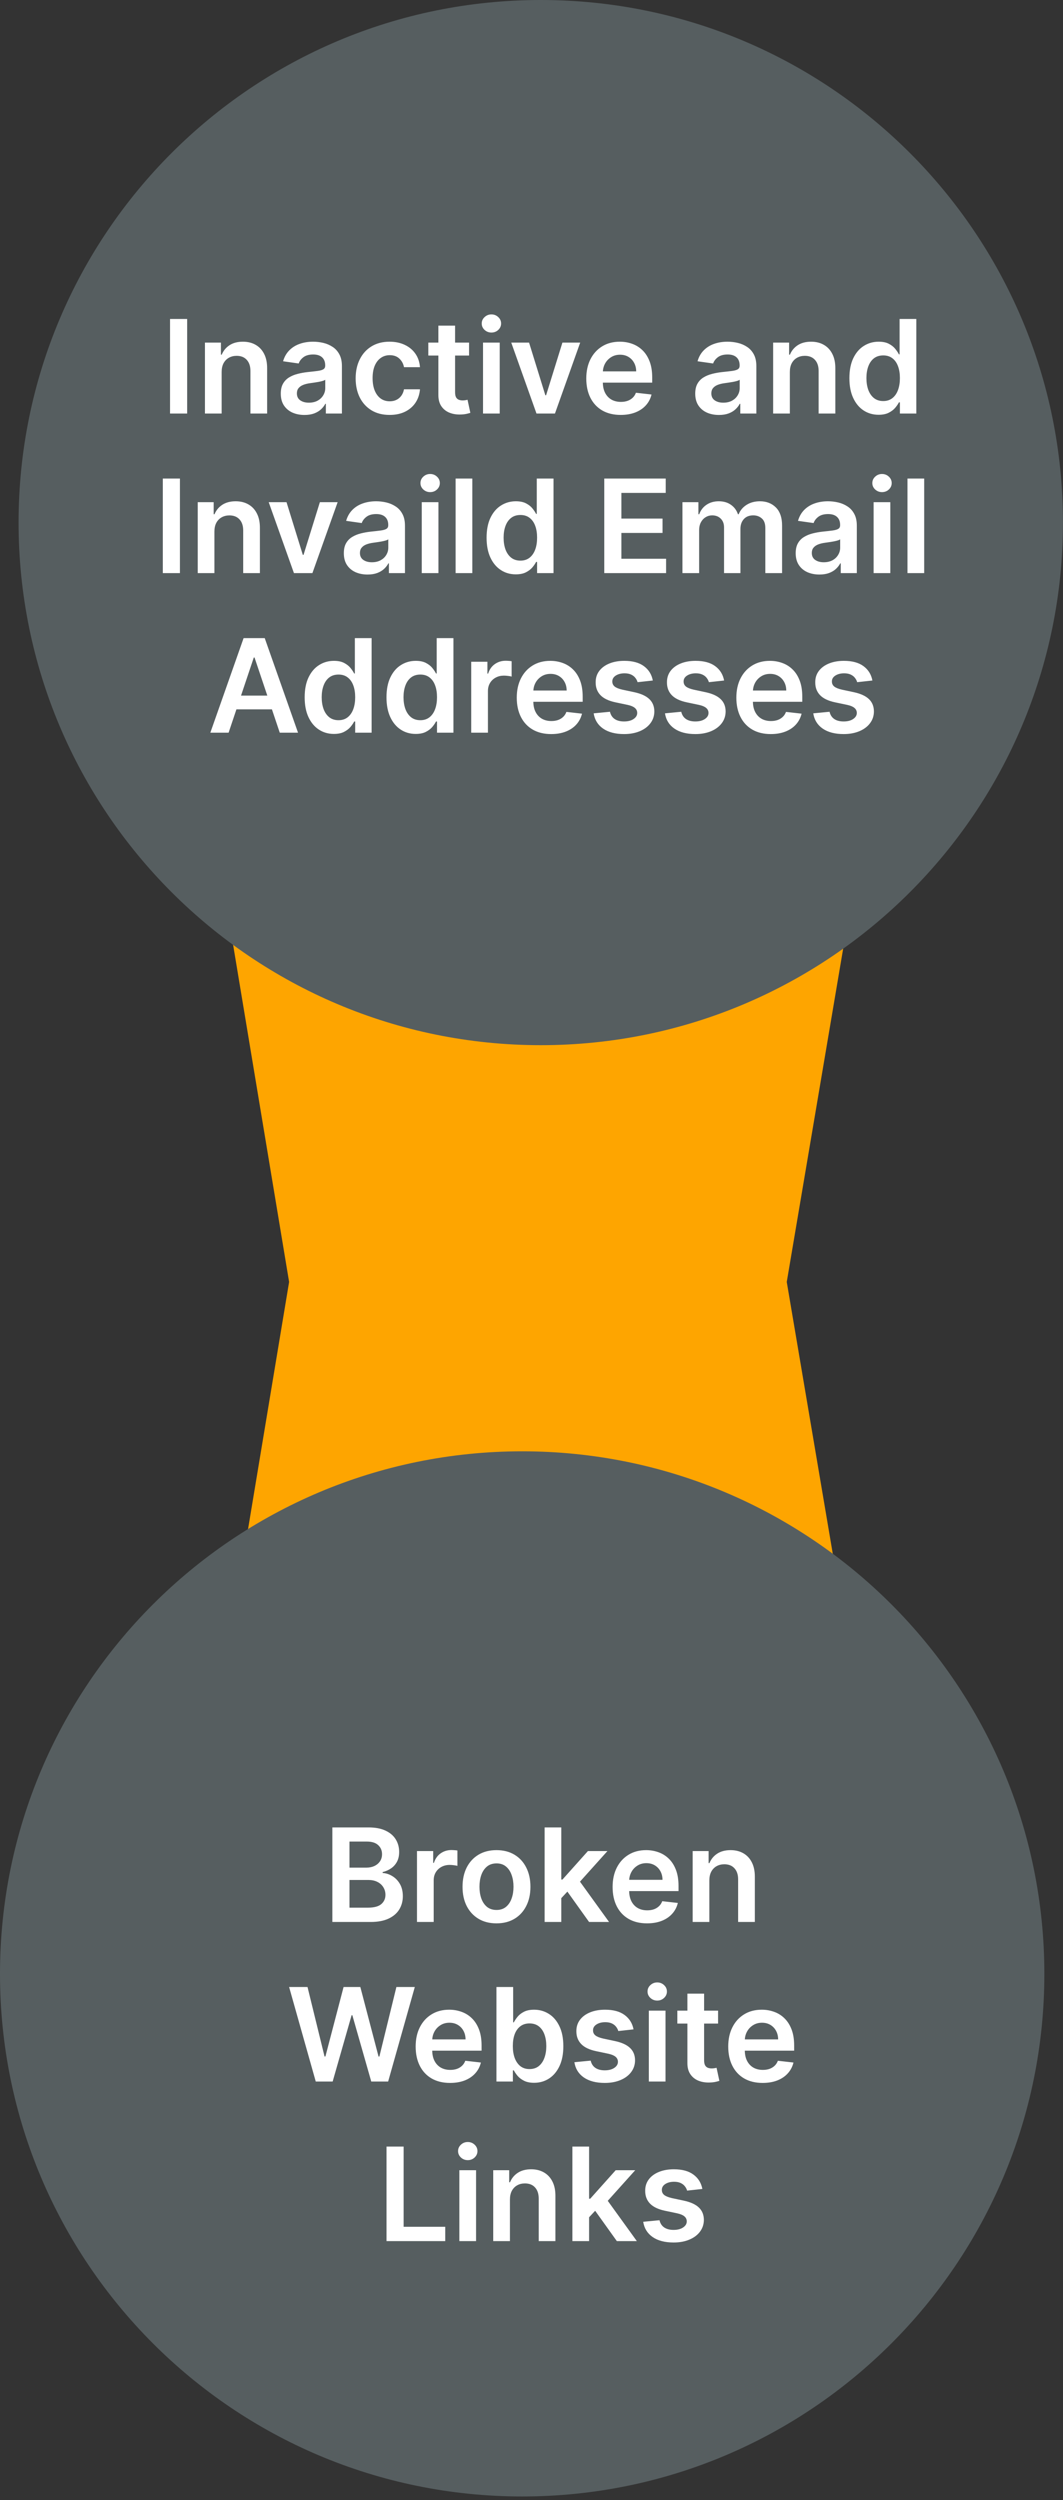
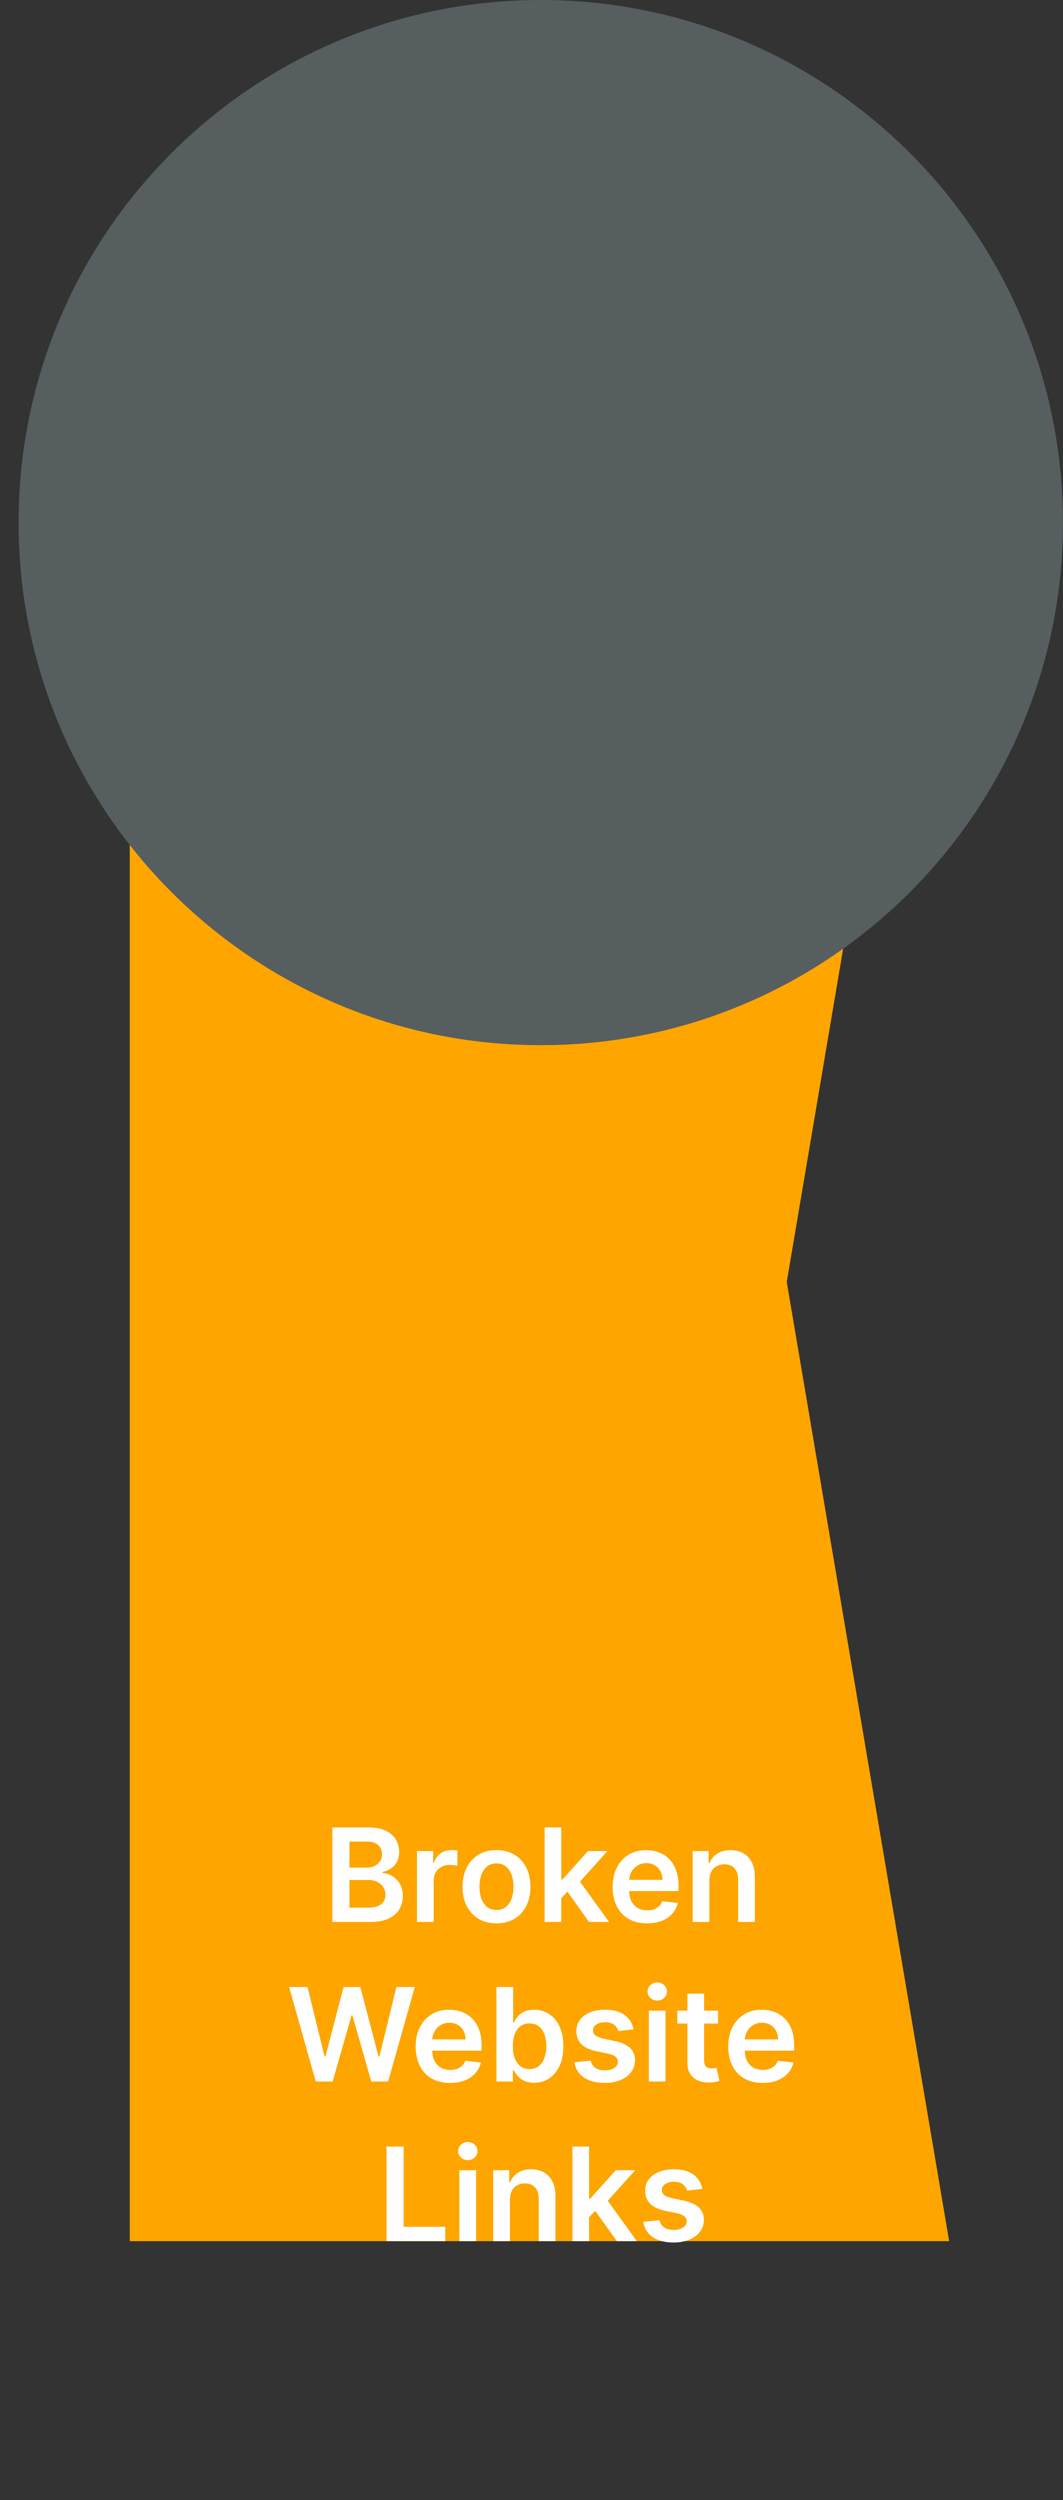
<svg xmlns="http://www.w3.org/2000/svg" width="80" height="188" viewBox="0 0 80 188" fill="none">
  <rect x="0" y="0" width="80" height="188" fill="#333333" stroke="none" />
-   <path d="M71.432 24.247L59.21 96.402L71.432 168.535L9.766 168.535L21.758 96.402L9.766 24.247L71.432 24.247Z" fill="#FEA500" />
+   <path d="M71.432 24.247L59.21 96.402L71.432 168.535L9.766 168.535L9.766 24.247L71.432 24.247Z" fill="#FEA500" />
  <path d="M79.996 39.299C79.996 17.595 62.401 0 40.697 0C18.993 0 1.398 17.595 1.398 39.299C1.398 61.003 18.993 78.598 40.697 78.598C62.401 78.598 79.996 61.003 79.996 39.299Z" fill="#565E60" />
-   <path d="M14.085 23.988V31.098H12.797V23.988H14.085ZM16.681 27.973V31.098H15.424V25.765H16.626V26.671H16.688C16.811 26.373 17.006 26.136 17.275 25.96C17.546 25.784 17.88 25.696 18.278 25.696C18.646 25.696 18.967 25.774 19.24 25.932C19.515 26.089 19.728 26.317 19.879 26.616C20.031 26.914 20.107 27.276 20.104 27.702V31.098H18.848V27.897C18.848 27.54 18.755 27.262 18.57 27.06C18.387 26.859 18.134 26.758 17.809 26.758C17.59 26.758 17.394 26.807 17.223 26.904C17.054 26.999 16.921 27.137 16.823 27.317C16.729 27.497 16.681 27.716 16.681 27.973ZM22.916 31.205C22.578 31.205 22.274 31.145 22.003 31.025C21.735 30.902 21.522 30.722 21.364 30.483C21.209 30.245 21.132 29.951 21.132 29.601C21.132 29.3 21.187 29.052 21.299 28.855C21.41 28.658 21.561 28.501 21.753 28.383C21.945 28.265 22.162 28.176 22.402 28.116C22.645 28.053 22.897 28.008 23.156 27.98C23.468 27.948 23.722 27.919 23.916 27.893C24.11 27.866 24.252 27.824 24.34 27.768C24.43 27.71 24.475 27.621 24.475 27.501V27.48C24.475 27.219 24.398 27.016 24.242 26.873C24.087 26.729 23.864 26.657 23.572 26.657C23.265 26.657 23.02 26.724 22.84 26.859C22.662 26.993 22.541 27.151 22.479 27.334L21.305 27.168C21.398 26.844 21.551 26.573 21.764 26.355C21.977 26.136 22.237 25.971 22.545 25.862C22.853 25.751 23.193 25.696 23.566 25.696C23.822 25.696 24.078 25.726 24.333 25.786C24.587 25.846 24.82 25.946 25.03 26.085C25.241 26.221 25.41 26.407 25.537 26.643C25.667 26.88 25.732 27.175 25.732 27.529V31.098H24.524V30.365H24.482C24.406 30.513 24.298 30.652 24.159 30.782C24.023 30.909 23.85 31.012 23.642 31.091C23.436 31.167 23.194 31.205 22.916 31.205ZM23.243 30.282C23.495 30.282 23.714 30.232 23.899 30.133C24.084 30.031 24.226 29.896 24.326 29.73C24.428 29.563 24.479 29.381 24.479 29.185V28.556C24.439 28.589 24.372 28.619 24.277 28.647C24.185 28.674 24.08 28.699 23.965 28.72C23.849 28.74 23.734 28.759 23.621 28.775C23.508 28.791 23.409 28.805 23.326 28.817C23.139 28.842 22.971 28.884 22.823 28.942C22.674 29 22.558 29.081 22.472 29.185C22.386 29.287 22.343 29.419 22.343 29.581C22.343 29.812 22.428 29.987 22.597 30.105C22.766 30.223 22.981 30.282 23.243 30.282ZM29.322 31.202C28.789 31.202 28.332 31.085 27.95 30.851C27.571 30.617 27.278 30.294 27.072 29.883C26.868 29.468 26.766 28.991 26.766 28.452C26.766 27.911 26.87 27.433 27.079 27.018C27.287 26.602 27.581 26.278 27.961 26.046C28.343 25.813 28.794 25.696 29.315 25.696C29.747 25.696 30.13 25.776 30.464 25.935C30.799 26.093 31.067 26.316 31.266 26.605C31.465 26.892 31.578 27.228 31.606 27.612H30.405C30.356 27.355 30.24 27.141 30.058 26.97C29.877 26.796 29.635 26.709 29.332 26.709C29.075 26.709 28.849 26.779 28.655 26.918C28.46 27.054 28.309 27.251 28.2 27.508C28.094 27.765 28.041 28.073 28.041 28.431C28.041 28.795 28.094 29.107 28.2 29.369C28.307 29.628 28.456 29.828 28.648 29.969C28.842 30.108 29.07 30.178 29.332 30.178C29.517 30.178 29.683 30.143 29.828 30.073C29.977 30.002 30.1 29.899 30.2 29.765C30.299 29.63 30.368 29.467 30.405 29.275H31.606C31.576 29.652 31.465 29.987 31.273 30.278C31.081 30.568 30.819 30.794 30.488 30.959C30.157 31.121 29.768 31.202 29.322 31.202ZM35.301 25.765V26.737H32.235V25.765H35.301ZM32.992 24.488H34.249V29.494C34.249 29.663 34.274 29.792 34.325 29.883C34.378 29.971 34.448 30.031 34.533 30.063C34.619 30.096 34.714 30.112 34.818 30.112C34.897 30.112 34.968 30.106 35.033 30.094C35.1 30.083 35.151 30.072 35.186 30.063L35.398 31.046C35.331 31.069 35.235 31.094 35.11 31.122C34.987 31.15 34.837 31.166 34.658 31.171C34.344 31.18 34.06 31.132 33.808 31.028C33.556 30.922 33.355 30.757 33.207 30.535C33.061 30.313 32.99 30.035 32.992 29.702V24.488ZM36.352 31.098V25.765H37.608V31.098H36.352ZM36.983 25.008C36.784 25.008 36.613 24.942 36.47 24.811C36.326 24.676 36.254 24.515 36.254 24.328C36.254 24.138 36.326 23.977 36.47 23.845C36.613 23.711 36.784 23.644 36.983 23.644C37.185 23.644 37.356 23.711 37.497 23.845C37.641 23.977 37.712 24.138 37.712 24.328C37.712 24.515 37.641 24.676 37.497 24.811C37.356 24.942 37.185 25.008 36.983 25.008ZM43.664 25.765L41.765 31.098H40.376L38.477 25.765H39.817L41.043 29.726H41.098L42.327 25.765H43.664ZM46.713 31.202C46.178 31.202 45.717 31.091 45.328 30.869C44.941 30.644 44.644 30.327 44.435 29.917C44.227 29.505 44.123 29.02 44.123 28.463C44.123 27.914 44.227 27.433 44.435 27.018C44.646 26.602 44.94 26.278 45.317 26.046C45.694 25.813 46.138 25.696 46.647 25.696C46.975 25.696 47.286 25.749 47.577 25.855C47.871 25.96 48.13 26.122 48.355 26.341C48.582 26.561 48.76 26.841 48.89 27.182C49.019 27.52 49.084 27.922 49.084 28.39V28.775H44.713V27.928H47.879C47.877 27.687 47.825 27.473 47.723 27.286C47.621 27.096 47.479 26.947 47.296 26.838C47.115 26.729 46.905 26.675 46.664 26.675C46.407 26.675 46.182 26.737 45.987 26.862C45.793 26.985 45.641 27.147 45.532 27.348C45.426 27.547 45.372 27.766 45.369 28.004V28.744C45.369 29.054 45.426 29.32 45.539 29.542C45.653 29.762 45.811 29.931 46.015 30.049C46.219 30.165 46.457 30.223 46.73 30.223C46.913 30.223 47.078 30.197 47.227 30.146C47.375 30.093 47.503 30.016 47.612 29.914C47.721 29.812 47.803 29.686 47.858 29.535L49.032 29.667C48.958 29.977 48.817 30.248 48.608 30.48C48.402 30.709 48.139 30.887 47.817 31.014C47.495 31.139 47.127 31.202 46.713 31.202ZM54.107 31.205C53.769 31.205 53.464 31.145 53.194 31.025C52.925 30.902 52.712 30.722 52.555 30.483C52.4 30.245 52.322 29.951 52.322 29.601C52.322 29.3 52.378 29.052 52.489 28.855C52.6 28.658 52.752 28.501 52.944 28.383C53.136 28.265 53.352 28.176 53.593 28.116C53.836 28.053 54.087 28.008 54.346 27.98C54.659 27.948 54.912 27.919 55.106 27.893C55.301 27.866 55.442 27.824 55.53 27.768C55.62 27.71 55.665 27.621 55.665 27.501V27.48C55.665 27.219 55.588 27.016 55.433 26.873C55.278 26.729 55.054 26.657 54.763 26.657C54.455 26.657 54.211 26.724 54.03 26.859C53.852 26.993 53.732 27.151 53.669 27.334L52.496 27.168C52.588 26.844 52.741 26.573 52.954 26.355C53.167 26.136 53.427 25.971 53.735 25.862C54.043 25.751 54.383 25.696 54.756 25.696C55.013 25.696 55.269 25.726 55.523 25.786C55.778 25.846 56.01 25.946 56.221 26.085C56.431 26.221 56.6 26.407 56.728 26.643C56.857 26.88 56.922 27.175 56.922 27.529V31.098H55.714V30.365H55.672C55.596 30.513 55.488 30.652 55.349 30.782C55.213 30.909 55.041 31.012 54.832 31.091C54.626 31.167 54.384 31.205 54.107 31.205ZM54.433 30.282C54.685 30.282 54.904 30.232 55.089 30.133C55.274 30.031 55.417 29.896 55.516 29.73C55.618 29.563 55.669 29.381 55.669 29.185V28.556C55.63 28.589 55.562 28.619 55.468 28.647C55.375 28.674 55.271 28.699 55.155 28.72C55.039 28.74 54.925 28.759 54.811 28.775C54.698 28.791 54.6 28.805 54.516 28.817C54.329 28.842 54.161 28.884 54.013 28.942C53.865 29 53.748 29.081 53.662 29.185C53.577 29.287 53.534 29.419 53.534 29.581C53.534 29.812 53.618 29.987 53.787 30.105C53.956 30.223 54.171 30.282 54.433 30.282ZM59.443 27.973V31.098H58.186V25.765H59.387V26.671H59.45C59.572 26.373 59.768 26.136 60.036 25.96C60.307 25.784 60.641 25.696 61.039 25.696C61.407 25.696 61.728 25.774 62.001 25.932C62.277 26.089 62.489 26.317 62.64 26.616C62.793 26.914 62.868 27.276 62.866 27.702V31.098H61.609V27.897C61.609 27.54 61.516 27.262 61.331 27.06C61.148 26.859 60.895 26.758 60.571 26.758C60.351 26.758 60.155 26.807 59.984 26.904C59.815 26.999 59.682 27.137 59.585 27.317C59.49 27.497 59.443 27.716 59.443 27.973ZM66.122 31.191C65.703 31.191 65.328 31.084 64.997 30.869C64.666 30.653 64.405 30.341 64.213 29.931C64.02 29.521 63.925 29.024 63.925 28.438C63.925 27.846 64.022 27.346 64.216 26.939C64.413 26.529 64.678 26.22 65.011 26.012C65.344 25.801 65.716 25.696 66.126 25.696C66.438 25.696 66.695 25.749 66.896 25.855C67.098 25.96 67.257 26.086 67.375 26.234C67.493 26.38 67.585 26.517 67.65 26.647H67.702V23.988H68.962V31.098H67.726V30.258H67.65C67.585 30.387 67.491 30.525 67.368 30.671C67.246 30.814 67.084 30.937 66.882 31.039C66.681 31.14 66.428 31.191 66.122 31.191ZM66.473 30.16C66.739 30.16 66.966 30.089 67.153 29.945C67.341 29.799 67.483 29.597 67.58 29.337C67.677 29.078 67.726 28.776 67.726 28.431C67.726 28.087 67.677 27.787 67.58 27.532C67.485 27.278 67.344 27.08 67.157 26.939C66.972 26.797 66.743 26.727 66.473 26.727C66.193 26.727 65.959 26.8 65.771 26.945C65.584 27.091 65.443 27.293 65.348 27.55C65.253 27.806 65.206 28.1 65.206 28.431C65.206 28.765 65.253 29.062 65.348 29.324C65.445 29.583 65.587 29.788 65.775 29.938C65.965 30.086 66.197 30.16 66.473 30.16ZM13.541 35.988V43.098H12.253V35.988H13.541ZM16.137 39.973V43.098H14.88V37.765H16.081V38.671H16.144C16.267 38.373 16.462 38.136 16.731 37.96C17.001 37.784 17.336 37.696 17.734 37.696C18.102 37.696 18.422 37.774 18.696 37.932C18.971 38.089 19.184 38.317 19.334 38.616C19.487 38.914 19.562 39.276 19.56 39.702V43.098H18.303V39.897C18.303 39.54 18.211 39.261 18.026 39.06C17.843 38.859 17.589 38.758 17.265 38.758C17.045 38.758 16.85 38.807 16.679 38.904C16.51 38.999 16.377 39.136 16.279 39.317C16.184 39.498 16.137 39.716 16.137 39.973ZM25.41 37.765L23.511 43.098H22.122L20.223 37.765H21.563L22.789 41.726H22.844L24.073 37.765H25.41ZM27.661 43.205C27.323 43.205 27.019 43.145 26.748 43.025C26.48 42.902 26.267 42.722 26.109 42.483C25.954 42.245 25.877 41.951 25.877 41.601C25.877 41.3 25.932 41.052 26.043 40.855C26.154 40.658 26.306 40.501 26.498 40.383C26.69 40.265 26.907 40.176 27.147 40.115C27.39 40.053 27.642 40.008 27.901 39.98C28.213 39.948 28.467 39.919 28.661 39.893C28.855 39.865 28.997 39.824 29.085 39.768C29.175 39.711 29.22 39.621 29.22 39.501V39.48C29.22 39.219 29.142 39.016 28.987 38.873C28.832 38.729 28.609 38.657 28.317 38.657C28.009 38.657 27.765 38.724 27.585 38.859C27.407 38.993 27.286 39.151 27.224 39.334L26.05 39.168C26.143 38.844 26.296 38.573 26.509 38.355C26.721 38.136 26.982 37.971 27.29 37.862C27.598 37.751 27.938 37.696 28.31 37.696C28.567 37.696 28.823 37.726 29.078 37.786C29.332 37.846 29.565 37.946 29.775 38.085C29.986 38.221 30.155 38.407 30.282 38.644C30.412 38.88 30.477 39.175 30.477 39.529V43.098H29.269V42.365H29.227C29.151 42.513 29.043 42.652 28.904 42.782C28.767 42.909 28.595 43.012 28.387 43.091C28.181 43.167 27.939 43.205 27.661 43.205ZM27.988 42.282C28.24 42.282 28.459 42.232 28.644 42.133C28.829 42.031 28.971 41.897 29.071 41.73C29.172 41.563 29.223 41.382 29.223 41.185V40.556C29.184 40.589 29.117 40.619 29.022 40.647C28.93 40.674 28.825 40.699 28.71 40.72C28.594 40.74 28.479 40.759 28.366 40.775C28.253 40.791 28.154 40.805 28.071 40.817C27.883 40.842 27.716 40.884 27.567 40.942C27.419 41 27.302 41.081 27.217 41.185C27.131 41.287 27.088 41.419 27.088 41.581C27.088 41.812 27.173 41.987 27.342 42.105C27.511 42.223 27.726 42.282 27.988 42.282ZM31.74 43.098V37.765H32.997V43.098H31.74ZM32.372 37.008C32.173 37.008 32.002 36.942 31.858 36.81C31.715 36.676 31.643 36.515 31.643 36.328C31.643 36.138 31.715 35.977 31.858 35.845C32.002 35.711 32.173 35.644 32.372 35.644C32.574 35.644 32.745 35.711 32.886 35.845C33.029 35.977 33.101 36.138 33.101 36.328C33.101 36.515 33.029 36.676 32.886 36.81C32.745 36.942 32.574 37.008 32.372 37.008ZM35.546 35.988V43.098H34.289V35.988H35.546ZM38.817 43.191C38.398 43.191 38.023 43.084 37.693 42.868C37.362 42.653 37.1 42.341 36.908 41.931C36.716 41.522 36.62 41.024 36.62 40.438C36.62 39.846 36.717 39.346 36.911 38.939C37.108 38.529 37.373 38.22 37.706 38.012C38.04 37.801 38.411 37.696 38.821 37.696C39.133 37.696 39.39 37.749 39.592 37.855C39.793 37.96 39.953 38.086 40.071 38.234C40.189 38.38 40.28 38.517 40.345 38.647H40.397V35.988H41.657V43.098H40.421V42.258H40.345C40.28 42.387 40.186 42.525 40.064 42.671C39.941 42.814 39.779 42.937 39.578 43.039C39.376 43.141 39.123 43.191 38.817 43.191ZM39.168 42.16C39.434 42.16 39.661 42.089 39.849 41.945C40.036 41.799 40.178 41.597 40.276 41.337C40.373 41.078 40.421 40.776 40.421 40.431C40.421 40.087 40.373 39.787 40.276 39.532C40.181 39.278 40.039 39.08 39.852 38.939C39.667 38.797 39.439 38.727 39.168 38.727C38.888 38.727 38.654 38.8 38.467 38.946C38.279 39.091 38.138 39.293 38.043 39.55C37.948 39.806 37.901 40.1 37.901 40.431C37.901 40.765 37.948 41.062 38.043 41.324C38.14 41.583 38.283 41.788 38.47 41.938C38.66 42.086 38.893 42.16 39.168 42.16ZM45.477 43.098V35.988H50.101V37.067H46.765V38.998H49.862V40.077H46.765V42.018H50.129V43.098H45.477ZM51.36 43.098V37.765H52.561V38.671H52.623C52.734 38.366 52.918 38.127 53.175 37.956C53.432 37.782 53.739 37.696 54.095 37.696C54.456 37.696 54.761 37.784 55.008 37.96C55.258 38.133 55.434 38.37 55.536 38.671H55.592C55.71 38.375 55.909 38.139 56.189 37.963C56.471 37.785 56.806 37.696 57.192 37.696C57.683 37.696 58.083 37.851 58.393 38.161C58.703 38.471 58.858 38.924 58.858 39.518V43.098H57.598V39.713C57.598 39.382 57.51 39.14 57.334 38.987C57.158 38.832 56.943 38.755 56.689 38.755C56.386 38.755 56.148 38.849 55.977 39.039C55.808 39.227 55.724 39.471 55.724 39.772V43.098H54.491V39.661C54.491 39.385 54.408 39.165 54.241 39.001C54.077 38.837 53.862 38.755 53.595 38.755C53.415 38.755 53.251 38.801 53.102 38.894C52.954 38.984 52.836 39.112 52.748 39.279C52.66 39.443 52.616 39.635 52.616 39.855V43.098H51.36ZM61.668 43.205C61.33 43.205 61.026 43.145 60.755 43.025C60.486 42.902 60.273 42.722 60.116 42.483C59.961 42.245 59.883 41.951 59.883 41.601C59.883 41.3 59.939 41.052 60.05 40.855C60.161 40.658 60.313 40.501 60.505 40.383C60.697 40.265 60.913 40.176 61.154 40.115C61.397 40.053 61.648 40.008 61.907 39.98C62.22 39.948 62.473 39.919 62.668 39.893C62.862 39.865 63.003 39.824 63.091 39.768C63.182 39.711 63.227 39.621 63.227 39.501V39.48C63.227 39.219 63.149 39.016 62.994 38.873C62.839 38.729 62.616 38.657 62.324 38.657C62.016 38.657 61.772 38.724 61.592 38.859C61.413 38.993 61.293 39.151 61.23 39.334L60.057 39.168C60.15 38.844 60.302 38.573 60.515 38.355C60.728 38.136 60.989 37.971 61.296 37.862C61.604 37.751 61.944 37.696 62.317 37.696C62.574 37.696 62.83 37.726 63.084 37.786C63.339 37.846 63.572 37.946 63.782 38.085C63.993 38.221 64.162 38.407 64.289 38.644C64.419 38.88 64.483 39.175 64.483 39.529V43.098H63.275V42.365H63.234C63.157 42.513 63.05 42.652 62.911 42.782C62.774 42.909 62.602 43.012 62.394 43.091C62.188 43.167 61.946 43.205 61.668 43.205ZM61.994 42.282C62.246 42.282 62.465 42.232 62.65 42.133C62.836 42.031 62.978 41.897 63.077 41.73C63.179 41.563 63.23 41.382 63.23 41.185V40.556C63.191 40.589 63.124 40.619 63.029 40.647C62.936 40.674 62.832 40.699 62.716 40.72C62.601 40.74 62.486 40.759 62.373 40.775C62.259 40.791 62.161 40.805 62.078 40.817C61.89 40.842 61.722 40.884 61.574 40.942C61.426 41 61.309 41.081 61.224 41.185C61.138 41.287 61.095 41.419 61.095 41.581C61.095 41.812 61.18 41.987 61.349 42.105C61.517 42.223 61.733 42.282 61.994 42.282ZM65.747 43.098V37.765H67.004V43.098H65.747ZM66.379 37.008C66.18 37.008 66.009 36.942 65.865 36.81C65.722 36.676 65.65 36.515 65.65 36.328C65.65 36.138 65.722 35.977 65.865 35.845C66.009 35.711 66.18 35.644 66.379 35.644C66.58 35.644 66.752 35.711 66.893 35.845C67.036 35.977 67.108 36.138 67.108 36.328C67.108 36.515 67.036 36.676 66.893 36.81C66.752 36.942 66.58 37.008 66.379 37.008ZM69.553 35.988V43.098H68.296V35.988H69.553ZM17.204 55.098H15.83L18.333 47.988H19.923L22.429 55.098H21.055L19.156 49.446H19.1L17.204 55.098ZM17.25 52.31H20.999V53.344H17.25V52.31ZM25.127 55.191C24.708 55.191 24.333 55.084 24.002 54.868C23.671 54.653 23.41 54.341 23.217 53.931C23.025 53.522 22.929 53.024 22.929 52.438C22.929 51.846 23.026 51.346 23.221 50.939C23.418 50.529 23.683 50.22 24.016 50.012C24.349 49.801 24.721 49.696 25.13 49.696C25.443 49.696 25.7 49.749 25.901 49.855C26.102 49.96 26.262 50.086 26.38 50.234C26.498 50.38 26.59 50.517 26.654 50.647H26.706V47.988H27.967V55.098H26.731V54.258H26.654C26.59 54.387 26.496 54.525 26.373 54.671C26.25 54.814 26.088 54.937 25.887 55.039C25.686 55.141 25.432 55.191 25.127 55.191ZM25.477 54.16C25.744 54.16 25.971 54.089 26.158 53.945C26.345 53.799 26.488 53.597 26.585 53.337C26.682 53.078 26.731 52.776 26.731 52.431C26.731 52.087 26.682 51.787 26.585 51.532C26.49 51.278 26.349 51.08 26.161 50.939C25.976 50.797 25.748 50.727 25.477 50.727C25.198 50.727 24.964 50.8 24.776 50.946C24.589 51.091 24.448 51.293 24.353 51.55C24.258 51.806 24.21 52.1 24.21 52.431C24.21 52.765 24.258 53.062 24.353 53.324C24.45 53.583 24.592 53.788 24.78 53.938C24.97 54.086 25.202 54.16 25.477 54.16ZM31.285 55.191C30.866 55.191 30.491 55.084 30.16 54.868C29.829 54.653 29.567 54.341 29.375 53.931C29.183 53.522 29.087 53.024 29.087 52.438C29.087 51.846 29.184 51.346 29.379 50.939C29.576 50.529 29.84 50.22 30.174 50.012C30.507 49.801 30.879 49.696 31.288 49.696C31.601 49.696 31.858 49.749 32.059 49.855C32.26 49.96 32.42 50.086 32.538 50.234C32.656 50.38 32.748 50.517 32.812 50.647H32.864V47.988H34.125V55.098H32.889V54.258H32.812C32.748 54.387 32.654 54.525 32.531 54.671C32.408 54.814 32.246 54.937 32.045 55.039C31.844 55.141 31.59 55.191 31.285 55.191ZM31.635 54.16C31.901 54.16 32.128 54.089 32.316 53.945C32.503 53.799 32.646 53.597 32.743 53.337C32.84 53.078 32.889 52.776 32.889 52.431C32.889 52.087 32.84 51.787 32.743 51.532C32.648 51.278 32.507 51.08 32.319 50.939C32.134 50.797 31.906 50.727 31.635 50.727C31.355 50.727 31.122 50.8 30.934 50.946C30.747 51.091 30.605 51.293 30.511 51.55C30.416 51.806 30.368 52.1 30.368 52.431C30.368 52.765 30.416 53.062 30.511 53.324C30.608 53.583 30.75 53.788 30.938 53.938C31.127 54.086 31.36 54.16 31.635 54.16ZM35.464 55.098V49.765H36.682V50.654H36.738C36.835 50.346 37.002 50.109 37.238 49.942C37.476 49.773 37.748 49.689 38.054 49.689C38.123 49.689 38.201 49.692 38.286 49.699C38.374 49.704 38.447 49.712 38.505 49.724V50.88C38.452 50.861 38.367 50.845 38.252 50.831C38.138 50.815 38.028 50.807 37.922 50.807C37.693 50.807 37.487 50.856 37.304 50.956C37.123 51.053 36.981 51.189 36.877 51.362C36.773 51.536 36.721 51.736 36.721 51.963V55.098H35.464ZM41.481 55.202C40.946 55.202 40.485 55.091 40.096 54.868C39.709 54.644 39.412 54.327 39.204 53.917C38.995 53.505 38.891 53.02 38.891 52.463C38.891 51.914 38.995 51.433 39.204 51.018C39.414 50.602 39.708 50.278 40.085 50.046C40.463 49.813 40.906 49.696 41.415 49.696C41.744 49.696 42.054 49.749 42.346 49.855C42.639 49.96 42.899 50.122 43.123 50.342C43.35 50.561 43.528 50.841 43.658 51.182C43.787 51.52 43.852 51.922 43.852 52.39V52.775H39.481V51.928H42.648C42.645 51.687 42.593 51.473 42.491 51.286C42.389 51.096 42.247 50.947 42.064 50.838C41.884 50.729 41.673 50.675 41.432 50.675C41.175 50.675 40.95 50.737 40.755 50.862C40.561 50.985 40.409 51.147 40.301 51.348C40.194 51.547 40.14 51.766 40.138 52.004V52.744C40.138 53.054 40.194 53.32 40.308 53.542C40.421 53.762 40.58 53.931 40.783 54.049C40.987 54.165 41.225 54.223 41.498 54.223C41.681 54.223 41.847 54.197 41.995 54.146C42.143 54.093 42.271 54.016 42.38 53.914C42.489 53.812 42.571 53.686 42.627 53.535L43.8 53.667C43.726 53.977 43.585 54.248 43.377 54.48C43.171 54.709 42.907 54.887 42.585 55.014C42.263 55.139 41.895 55.202 41.481 55.202ZM49.13 51.175L47.984 51.3C47.952 51.184 47.895 51.075 47.814 50.973C47.736 50.871 47.629 50.789 47.495 50.727C47.361 50.664 47.196 50.633 47.002 50.633C46.74 50.633 46.52 50.69 46.342 50.803C46.166 50.917 46.08 51.064 46.082 51.244C46.08 51.399 46.136 51.525 46.252 51.623C46.37 51.72 46.564 51.8 46.835 51.862L47.745 52.056C48.249 52.165 48.624 52.338 48.87 52.574C49.117 52.81 49.242 53.119 49.245 53.501C49.242 53.836 49.144 54.133 48.949 54.389C48.757 54.644 48.49 54.843 48.148 54.987C47.805 55.13 47.411 55.202 46.967 55.202C46.315 55.202 45.789 55.065 45.391 54.792C44.993 54.517 44.756 54.134 44.679 53.643L45.905 53.525C45.96 53.766 46.078 53.947 46.259 54.07C46.439 54.193 46.674 54.254 46.964 54.254C47.262 54.254 47.502 54.193 47.682 54.07C47.865 53.947 47.956 53.796 47.956 53.615C47.956 53.462 47.898 53.336 47.779 53.237C47.664 53.137 47.483 53.061 47.238 53.008L46.328 52.817C45.817 52.71 45.438 52.531 45.193 52.279C44.948 52.024 44.826 51.702 44.829 51.313C44.826 50.985 44.915 50.7 45.096 50.459C45.279 50.217 45.532 50.029 45.856 49.897C46.182 49.763 46.559 49.696 46.984 49.696C47.609 49.696 48.101 49.829 48.46 50.095C48.821 50.361 49.044 50.721 49.13 51.175ZM54.495 51.175L53.35 51.3C53.317 51.184 53.261 51.075 53.18 50.973C53.101 50.871 52.995 50.789 52.86 50.727C52.726 50.664 52.562 50.633 52.367 50.633C52.106 50.633 51.886 50.69 51.708 50.803C51.532 50.917 51.445 51.064 51.447 51.244C51.445 51.399 51.502 51.525 51.617 51.623C51.736 51.72 51.93 51.8 52.201 51.862L53.11 52.056C53.615 52.165 53.99 52.338 54.235 52.574C54.483 52.81 54.608 53.119 54.61 53.501C54.608 53.836 54.509 54.133 54.315 54.389C54.123 54.644 53.855 54.843 53.513 54.987C53.17 55.13 52.777 55.202 52.333 55.202C51.68 55.202 51.154 55.065 50.757 54.792C50.358 54.517 50.121 54.134 50.045 53.643L51.27 53.525C51.326 53.766 51.444 53.947 51.624 54.07C51.805 54.193 52.04 54.254 52.329 54.254C52.628 54.254 52.867 54.193 53.048 54.07C53.231 53.947 53.322 53.796 53.322 53.615C53.322 53.462 53.263 53.336 53.145 53.237C53.029 53.137 52.849 53.061 52.603 53.008L51.694 52.817C51.182 52.71 50.804 52.531 50.559 52.279C50.313 52.024 50.192 51.702 50.194 51.313C50.192 50.985 50.281 50.7 50.461 50.459C50.644 50.217 50.898 50.029 51.222 49.897C51.548 49.763 51.924 49.696 52.35 49.696C52.975 49.696 53.467 49.829 53.825 50.095C54.187 50.361 54.41 50.721 54.495 51.175ZM58.007 55.202C57.472 55.202 57.011 55.091 56.622 54.868C56.235 54.644 55.938 54.327 55.73 53.917C55.521 53.505 55.417 53.02 55.417 52.463C55.417 51.914 55.521 51.433 55.73 51.018C55.94 50.602 56.234 50.278 56.611 50.046C56.989 49.813 57.432 49.696 57.941 49.696C58.27 49.696 58.58 49.749 58.871 49.855C59.165 49.96 59.425 50.122 59.649 50.342C59.876 50.561 60.054 50.841 60.184 51.182C60.313 51.52 60.378 51.922 60.378 52.39V52.775H56.007V51.928H59.173C59.171 51.687 59.119 51.473 59.017 51.286C58.915 51.096 58.773 50.947 58.59 50.838C58.41 50.729 58.199 50.675 57.958 50.675C57.702 50.675 57.476 50.737 57.282 50.862C57.087 50.985 56.935 51.147 56.827 51.348C56.72 51.547 56.666 51.766 56.663 52.004V52.744C56.663 53.054 56.72 53.32 56.834 53.542C56.947 53.762 57.106 53.931 57.309 54.049C57.513 54.165 57.751 54.223 58.024 54.223C58.207 54.223 58.373 54.197 58.521 54.146C58.669 54.093 58.797 54.016 58.906 53.914C59.015 53.812 59.097 53.686 59.153 53.535L60.326 53.667C60.252 53.977 60.111 54.248 59.903 54.48C59.697 54.709 59.433 54.887 59.111 55.014C58.789 55.139 58.421 55.202 58.007 55.202ZM65.656 51.175L64.51 51.3C64.478 51.184 64.421 51.075 64.34 50.973C64.261 50.871 64.155 50.789 64.021 50.727C63.887 50.664 63.722 50.633 63.528 50.633C63.266 50.633 63.046 50.69 62.868 50.803C62.692 50.917 62.605 51.064 62.608 51.244C62.605 51.399 62.662 51.525 62.778 51.623C62.896 51.72 63.09 51.8 63.361 51.862L64.271 52.056C64.775 52.165 65.15 52.338 65.396 52.574C65.643 52.81 65.768 53.119 65.77 53.501C65.768 53.836 65.67 54.133 65.475 54.389C65.283 54.644 65.016 54.843 64.674 54.987C64.331 55.13 63.938 55.202 63.493 55.202C62.84 55.202 62.315 55.065 61.917 54.792C61.519 54.517 61.282 54.134 61.205 53.643L62.431 53.525C62.486 53.766 62.604 53.947 62.785 54.07C62.965 54.193 63.2 54.254 63.49 54.254C63.788 54.254 64.028 54.193 64.208 54.07C64.391 53.947 64.483 53.796 64.483 53.615C64.483 53.462 64.424 53.336 64.305 53.237C64.19 53.137 64.009 53.061 63.764 53.008L62.854 52.817C62.343 52.71 61.964 52.531 61.719 52.279C61.474 52.024 61.352 51.702 61.355 51.313C61.352 50.985 61.441 50.7 61.622 50.459C61.805 50.217 62.058 50.029 62.382 49.897C62.709 49.763 63.085 49.696 63.511 49.696C64.135 49.696 64.627 49.829 64.986 50.095C65.347 50.361 65.57 50.721 65.656 51.175Z" fill="white" />
-   <path d="M78.597 148.437C78.597 126.733 61.003 109.138 39.299 109.138C17.595 109.138 -2.66652e-06 126.733 -1.7178e-06 148.437C-7.69086e-07 170.141 17.595 187.735 39.299 187.735C61.003 187.735 78.597 170.141 78.597 148.437Z" fill="#565E60" />
  <path d="M25.013 144.532V137.422H27.735C28.248 137.422 28.675 137.503 29.016 137.665C29.358 137.825 29.614 138.044 29.783 138.321C29.954 138.599 30.04 138.914 30.04 139.266C30.04 139.555 29.984 139.803 29.873 140.009C29.762 140.212 29.613 140.378 29.425 140.505C29.238 140.632 29.028 140.724 28.797 140.779V140.849C29.049 140.863 29.291 140.94 29.522 141.081C29.756 141.22 29.947 141.417 30.095 141.672C30.243 141.926 30.317 142.234 30.317 142.595C30.317 142.963 30.228 143.294 30.05 143.588C29.872 143.88 29.603 144.11 29.245 144.279C28.886 144.448 28.435 144.532 27.891 144.532H25.013ZM26.301 143.456H27.686C28.153 143.456 28.49 143.367 28.696 143.189C28.904 143.008 29.009 142.777 29.009 142.494C29.009 142.284 28.956 142.094 28.852 141.925C28.748 141.754 28.6 141.619 28.408 141.522C28.216 141.423 27.987 141.373 27.721 141.373H26.301V143.456ZM26.301 140.446H27.575C27.797 140.446 27.997 140.406 28.175 140.325C28.354 140.241 28.494 140.124 28.596 139.974C28.7 139.821 28.752 139.641 28.752 139.432C28.752 139.157 28.654 138.93 28.46 138.752C28.268 138.574 27.982 138.485 27.603 138.485H26.301V140.446ZM31.382 144.532V139.2H32.601V140.088H32.657C32.754 139.781 32.92 139.543 33.156 139.377C33.395 139.208 33.667 139.123 33.972 139.123C34.042 139.123 34.119 139.127 34.205 139.134C34.293 139.138 34.366 139.147 34.424 139.158V140.314C34.37 140.296 34.286 140.279 34.17 140.266C34.057 140.249 33.947 140.241 33.84 140.241C33.611 140.241 33.405 140.291 33.222 140.391C33.042 140.488 32.9 140.623 32.795 140.797C32.691 140.97 32.639 141.17 32.639 141.397V144.532H31.382ZM37.365 144.636C36.844 144.636 36.393 144.522 36.011 144.293C35.629 144.064 35.333 143.743 35.122 143.331C34.914 142.919 34.81 142.438 34.81 141.887C34.81 141.336 34.914 140.853 35.122 140.439C35.333 140.025 35.629 139.703 36.011 139.474C36.393 139.245 36.844 139.13 37.365 139.13C37.886 139.13 38.337 139.245 38.719 139.474C39.101 139.703 39.396 140.025 39.604 140.439C39.815 140.853 39.92 141.336 39.92 141.887C39.92 142.438 39.815 142.919 39.604 143.331C39.396 143.743 39.101 144.064 38.719 144.293C38.337 144.522 37.886 144.636 37.365 144.636ZM37.372 143.63C37.654 143.63 37.89 143.552 38.08 143.397C38.27 143.24 38.411 143.029 38.504 142.765C38.599 142.501 38.646 142.207 38.646 141.883C38.646 141.557 38.599 141.262 38.504 140.998C38.411 140.732 38.27 140.52 38.08 140.363C37.89 140.205 37.654 140.127 37.372 140.127C37.083 140.127 36.842 140.205 36.65 140.363C36.46 140.52 36.318 140.732 36.223 140.998C36.13 141.262 36.084 141.557 36.084 141.883C36.084 142.207 36.13 142.501 36.223 142.765C36.318 143.029 36.46 143.24 36.65 143.397C36.842 143.552 37.083 143.63 37.372 143.63ZM42.132 142.859L42.129 141.342H42.33L44.247 139.2H45.715L43.358 141.824H43.097L42.132 142.859ZM40.987 144.532V137.422H42.243V144.532H40.987ZM44.333 144.532L42.598 142.106L43.445 141.22L45.837 144.532H44.333ZM48.694 144.636C48.159 144.636 47.697 144.525 47.309 144.303C46.922 144.079 46.625 143.762 46.416 143.352C46.208 142.94 46.104 142.455 46.104 141.897C46.104 141.349 46.208 140.867 46.416 140.453C46.627 140.036 46.921 139.712 47.298 139.481C47.675 139.247 48.119 139.13 48.628 139.13C48.956 139.13 49.267 139.184 49.558 139.29C49.852 139.394 50.111 139.556 50.336 139.776C50.563 139.996 50.741 140.276 50.871 140.616C51 140.954 51.065 141.357 51.065 141.824V142.21H46.694V141.363H49.86C49.858 141.122 49.806 140.908 49.704 140.72C49.602 140.531 49.46 140.381 49.277 140.272C49.097 140.164 48.886 140.109 48.645 140.109C48.388 140.109 48.163 140.172 47.968 140.297C47.774 140.419 47.622 140.581 47.514 140.783C47.407 140.982 47.353 141.201 47.35 141.439V142.178C47.35 142.489 47.407 142.755 47.52 142.977C47.634 143.197 47.792 143.366 47.996 143.484C48.2 143.6 48.438 143.657 48.711 143.657C48.894 143.657 49.059 143.632 49.208 143.581C49.356 143.528 49.484 143.45 49.593 143.348C49.702 143.247 49.784 143.12 49.84 142.97L51.013 143.102C50.939 143.412 50.798 143.683 50.589 143.914C50.383 144.143 50.12 144.322 49.798 144.449C49.476 144.574 49.108 144.636 48.694 144.636ZM53.385 141.408V144.532H52.128V139.2H53.329V140.106H53.392C53.515 139.807 53.71 139.57 53.979 139.394C54.249 139.218 54.584 139.13 54.982 139.13C55.35 139.13 55.67 139.209 55.944 139.366C56.219 139.524 56.432 139.752 56.582 140.05C56.735 140.349 56.81 140.711 56.808 141.137V144.532H55.551V141.331C55.551 140.975 55.459 140.696 55.273 140.495C55.091 140.293 54.837 140.193 54.513 140.193C54.293 140.193 54.098 140.241 53.926 140.338C53.758 140.433 53.624 140.571 53.527 140.752C53.432 140.932 53.385 141.151 53.385 141.408ZM23.764 156.532L21.758 149.422H23.143L24.424 154.647H24.49L25.858 149.422H27.118L28.489 154.651H28.552L29.833 149.422H31.218L29.211 156.532H27.941L26.517 151.543H26.462L25.035 156.532H23.764ZM33.872 156.636C33.337 156.636 32.876 156.525 32.487 156.303C32.1 156.079 31.803 155.762 31.595 155.352C31.386 154.94 31.282 154.455 31.282 153.897C31.282 153.349 31.386 152.867 31.595 152.453C31.805 152.036 32.099 151.712 32.476 151.481C32.854 151.247 33.297 151.13 33.806 151.13C34.135 151.13 34.445 151.184 34.736 151.29C35.03 151.394 35.29 151.556 35.514 151.776C35.741 151.996 35.919 152.276 36.049 152.616C36.178 152.954 36.243 153.357 36.243 153.824V154.21H31.872V153.363H35.038C35.036 153.122 34.984 152.908 34.882 152.72C34.78 152.531 34.638 152.381 34.455 152.272C34.275 152.164 34.064 152.109 33.823 152.109C33.566 152.109 33.341 152.172 33.146 152.297C32.952 152.419 32.8 152.581 32.692 152.783C32.585 152.982 32.531 153.201 32.529 153.439V154.178C32.529 154.489 32.585 154.755 32.699 154.977C32.812 155.197 32.971 155.366 33.174 155.484C33.378 155.6 33.616 155.657 33.889 155.657C34.072 155.657 34.238 155.632 34.386 155.581C34.534 155.528 34.662 155.45 34.771 155.348C34.88 155.247 34.962 155.12 35.018 154.97L36.191 155.102C36.117 155.412 35.976 155.683 35.767 155.914C35.562 156.143 35.298 156.322 34.976 156.449C34.654 156.574 34.286 156.636 33.872 156.636ZM37.362 156.532V149.422H38.619V152.082H38.671C38.736 151.952 38.827 151.814 38.945 151.668C39.063 151.52 39.223 151.394 39.424 151.29C39.625 151.184 39.882 151.13 40.195 151.13C40.607 151.13 40.978 151.236 41.309 151.446C41.642 151.655 41.906 151.964 42.101 152.373C42.297 152.781 42.396 153.28 42.396 153.873C42.396 154.458 42.3 154.956 42.108 155.366C41.916 155.775 41.654 156.088 41.323 156.303C40.992 156.518 40.617 156.626 40.198 156.626C39.893 156.626 39.639 156.575 39.438 156.473C39.237 156.371 39.075 156.249 38.952 156.105C38.832 155.959 38.738 155.822 38.671 155.692H38.598V156.532H37.362ZM38.594 153.866C38.594 154.211 38.643 154.513 38.74 154.772C38.84 155.031 38.982 155.234 39.167 155.38C39.355 155.523 39.581 155.595 39.848 155.595C40.125 155.595 40.358 155.521 40.545 155.373C40.733 155.222 40.874 155.017 40.969 154.758C41.066 154.497 41.115 154.199 41.115 153.866C41.115 153.535 41.067 153.241 40.972 152.984C40.877 152.727 40.736 152.526 40.549 152.38C40.361 152.234 40.128 152.161 39.848 152.161C39.579 152.161 39.351 152.232 39.164 152.373C38.976 152.514 38.834 152.712 38.737 152.967C38.642 153.221 38.594 153.521 38.594 153.866ZM47.679 152.609L46.533 152.734C46.501 152.618 46.444 152.51 46.363 152.408C46.284 152.306 46.178 152.224 46.044 152.161C45.909 152.099 45.745 152.068 45.551 152.068C45.289 152.068 45.069 152.124 44.891 152.238C44.715 152.351 44.628 152.498 44.631 152.679C44.628 152.834 44.685 152.96 44.801 153.057C44.919 153.154 45.113 153.234 45.384 153.297L46.294 153.491C46.798 153.6 47.173 153.772 47.418 154.008C47.666 154.244 47.791 154.553 47.793 154.935C47.791 155.271 47.693 155.567 47.498 155.824C47.306 156.079 47.039 156.278 46.696 156.421C46.354 156.565 45.96 156.636 45.516 156.636C44.863 156.636 44.338 156.5 43.94 156.227C43.542 155.951 43.304 155.568 43.228 155.078L44.454 154.96C44.509 155.2 44.627 155.382 44.808 155.505C44.988 155.627 45.223 155.689 45.513 155.689C45.811 155.689 46.051 155.627 46.231 155.505C46.414 155.382 46.505 155.23 46.505 155.05C46.505 154.897 46.446 154.771 46.328 154.671C46.213 154.572 46.032 154.496 45.787 154.442L44.877 154.251C44.366 154.145 43.987 153.966 43.742 153.713C43.497 153.459 43.375 153.137 43.377 152.748C43.375 152.419 43.464 152.135 43.645 151.894C43.828 151.651 44.081 151.464 44.405 151.332C44.731 151.197 45.108 151.13 45.533 151.13C46.158 151.13 46.65 151.263 47.009 151.53C47.37 151.796 47.593 152.156 47.679 152.609ZM48.83 156.532V151.2H50.086V156.532H48.83ZM49.462 150.443C49.263 150.443 49.091 150.377 48.948 150.245C48.804 150.111 48.733 149.95 48.733 149.762C48.733 149.573 48.804 149.412 48.948 149.28C49.091 149.146 49.263 149.079 49.462 149.079C49.663 149.079 49.834 149.146 49.975 149.28C50.119 149.412 50.191 149.573 50.191 149.762C50.191 149.95 50.119 150.111 49.975 150.245C49.834 150.377 49.663 150.443 49.462 150.443ZM54.041 151.2V152.172H50.976V151.2H54.041ZM51.733 149.922H52.99V154.928C52.99 155.097 53.015 155.227 53.066 155.317C53.119 155.405 53.189 155.465 53.274 155.498C53.36 155.53 53.455 155.546 53.559 155.546C53.638 155.546 53.709 155.54 53.774 155.529C53.841 155.517 53.892 155.507 53.927 155.498L54.139 156.48C54.072 156.503 53.976 156.529 53.851 156.557C53.728 156.584 53.578 156.601 53.399 156.605C53.084 156.614 52.801 156.567 52.549 156.463C52.296 156.356 52.096 156.192 51.948 155.97C51.802 155.748 51.73 155.47 51.733 155.137V149.922ZM57.396 156.636C56.861 156.636 56.4 156.525 56.011 156.303C55.624 156.079 55.327 155.762 55.119 155.352C54.91 154.94 54.806 154.455 54.806 153.897C54.806 153.349 54.91 152.867 55.119 152.453C55.329 152.036 55.623 151.712 56 151.481C56.378 151.247 56.821 151.13 57.33 151.13C57.659 151.13 57.969 151.184 58.261 151.29C58.554 151.394 58.814 151.556 59.038 151.776C59.265 151.996 59.443 152.276 59.573 152.616C59.702 152.954 59.767 153.357 59.767 153.824V154.21H55.396V153.363H58.562C58.56 153.122 58.508 152.908 58.406 152.72C58.304 152.531 58.162 152.381 57.979 152.272C57.799 152.164 57.588 152.109 57.347 152.109C57.09 152.109 56.865 152.172 56.67 152.297C56.476 152.419 56.324 152.581 56.216 152.783C56.109 152.982 56.055 153.201 56.053 153.439V154.178C56.053 154.489 56.109 154.755 56.223 154.977C56.336 155.197 56.495 155.366 56.698 155.484C56.902 155.6 57.14 155.657 57.413 155.657C57.596 155.657 57.762 155.632 57.91 155.581C58.058 155.528 58.186 155.45 58.295 155.348C58.404 155.247 58.486 155.12 58.542 154.97L59.715 155.102C59.641 155.412 59.5 155.683 59.291 155.914C59.086 156.143 58.822 156.322 58.5 156.449C58.178 156.574 57.81 156.636 57.396 156.636ZM29.089 168.532V161.422H30.377V167.453H33.509V168.532H29.089ZM34.571 168.532V163.2H35.828V168.532H34.571ZM35.203 162.443C35.004 162.443 34.833 162.377 34.689 162.245C34.546 162.111 34.474 161.95 34.474 161.762C34.474 161.573 34.546 161.412 34.689 161.28C34.833 161.146 35.004 161.079 35.203 161.079C35.404 161.079 35.576 161.146 35.717 161.28C35.86 161.412 35.932 161.573 35.932 161.762C35.932 161.95 35.86 162.111 35.717 162.245C35.576 162.377 35.404 162.443 35.203 162.443ZM38.377 165.408V168.532H37.12V163.2H38.321V164.106H38.384C38.507 163.807 38.702 163.57 38.971 163.394C39.241 163.218 39.576 163.13 39.974 163.13C40.342 163.13 40.662 163.209 40.935 163.366C41.211 163.524 41.424 163.752 41.574 164.05C41.727 164.349 41.802 164.711 41.8 165.137V168.532H40.543V165.331C40.543 164.975 40.451 164.696 40.266 164.495C40.083 164.293 39.829 164.193 39.505 164.193C39.285 164.193 39.09 164.241 38.919 164.338C38.749 164.433 38.617 164.571 38.519 164.752C38.424 164.932 38.377 165.151 38.377 165.408ZM44.223 166.859L44.22 165.342H44.421L46.337 163.2H47.806L45.449 165.824H45.188L44.223 166.859ZM43.078 168.532V161.422H44.334V168.532H43.078ZM46.424 168.532L44.688 166.106L45.535 165.22L47.928 168.532H46.424ZM52.858 164.609L51.712 164.734C51.68 164.618 51.623 164.51 51.542 164.408C51.464 164.306 51.357 164.224 51.223 164.161C51.089 164.099 50.924 164.068 50.73 164.068C50.468 164.068 50.249 164.124 50.07 164.238C49.895 164.351 49.808 164.498 49.81 164.679C49.808 164.834 49.864 164.96 49.98 165.057C50.098 165.154 50.293 165.234 50.563 165.297L51.473 165.491C51.977 165.6 52.352 165.772 52.598 166.008C52.845 166.244 52.97 166.553 52.973 166.935C52.97 167.271 52.872 167.567 52.678 167.824C52.486 168.079 52.218 168.278 51.876 168.421C51.533 168.565 51.14 168.636 50.695 168.636C50.043 168.636 49.517 168.5 49.119 168.227C48.721 167.951 48.484 167.568 48.407 167.078L49.633 166.96C49.688 167.2 49.806 167.382 49.987 167.505C50.168 167.627 50.403 167.689 50.692 167.689C50.99 167.689 51.23 167.627 51.41 167.505C51.593 167.382 51.685 167.23 51.685 167.05C51.685 166.897 51.626 166.771 51.508 166.671C51.392 166.572 51.211 166.496 50.966 166.442L50.056 166.251C49.545 166.145 49.167 165.966 48.921 165.713C48.676 165.459 48.554 165.137 48.557 164.748C48.554 164.419 48.644 164.135 48.824 163.894C49.007 163.651 49.26 163.464 49.584 163.332C49.911 163.197 50.287 163.13 50.713 163.13C51.337 163.13 51.829 163.263 52.188 163.53C52.549 163.796 52.773 164.156 52.858 164.609Z" fill="white" />
</svg>